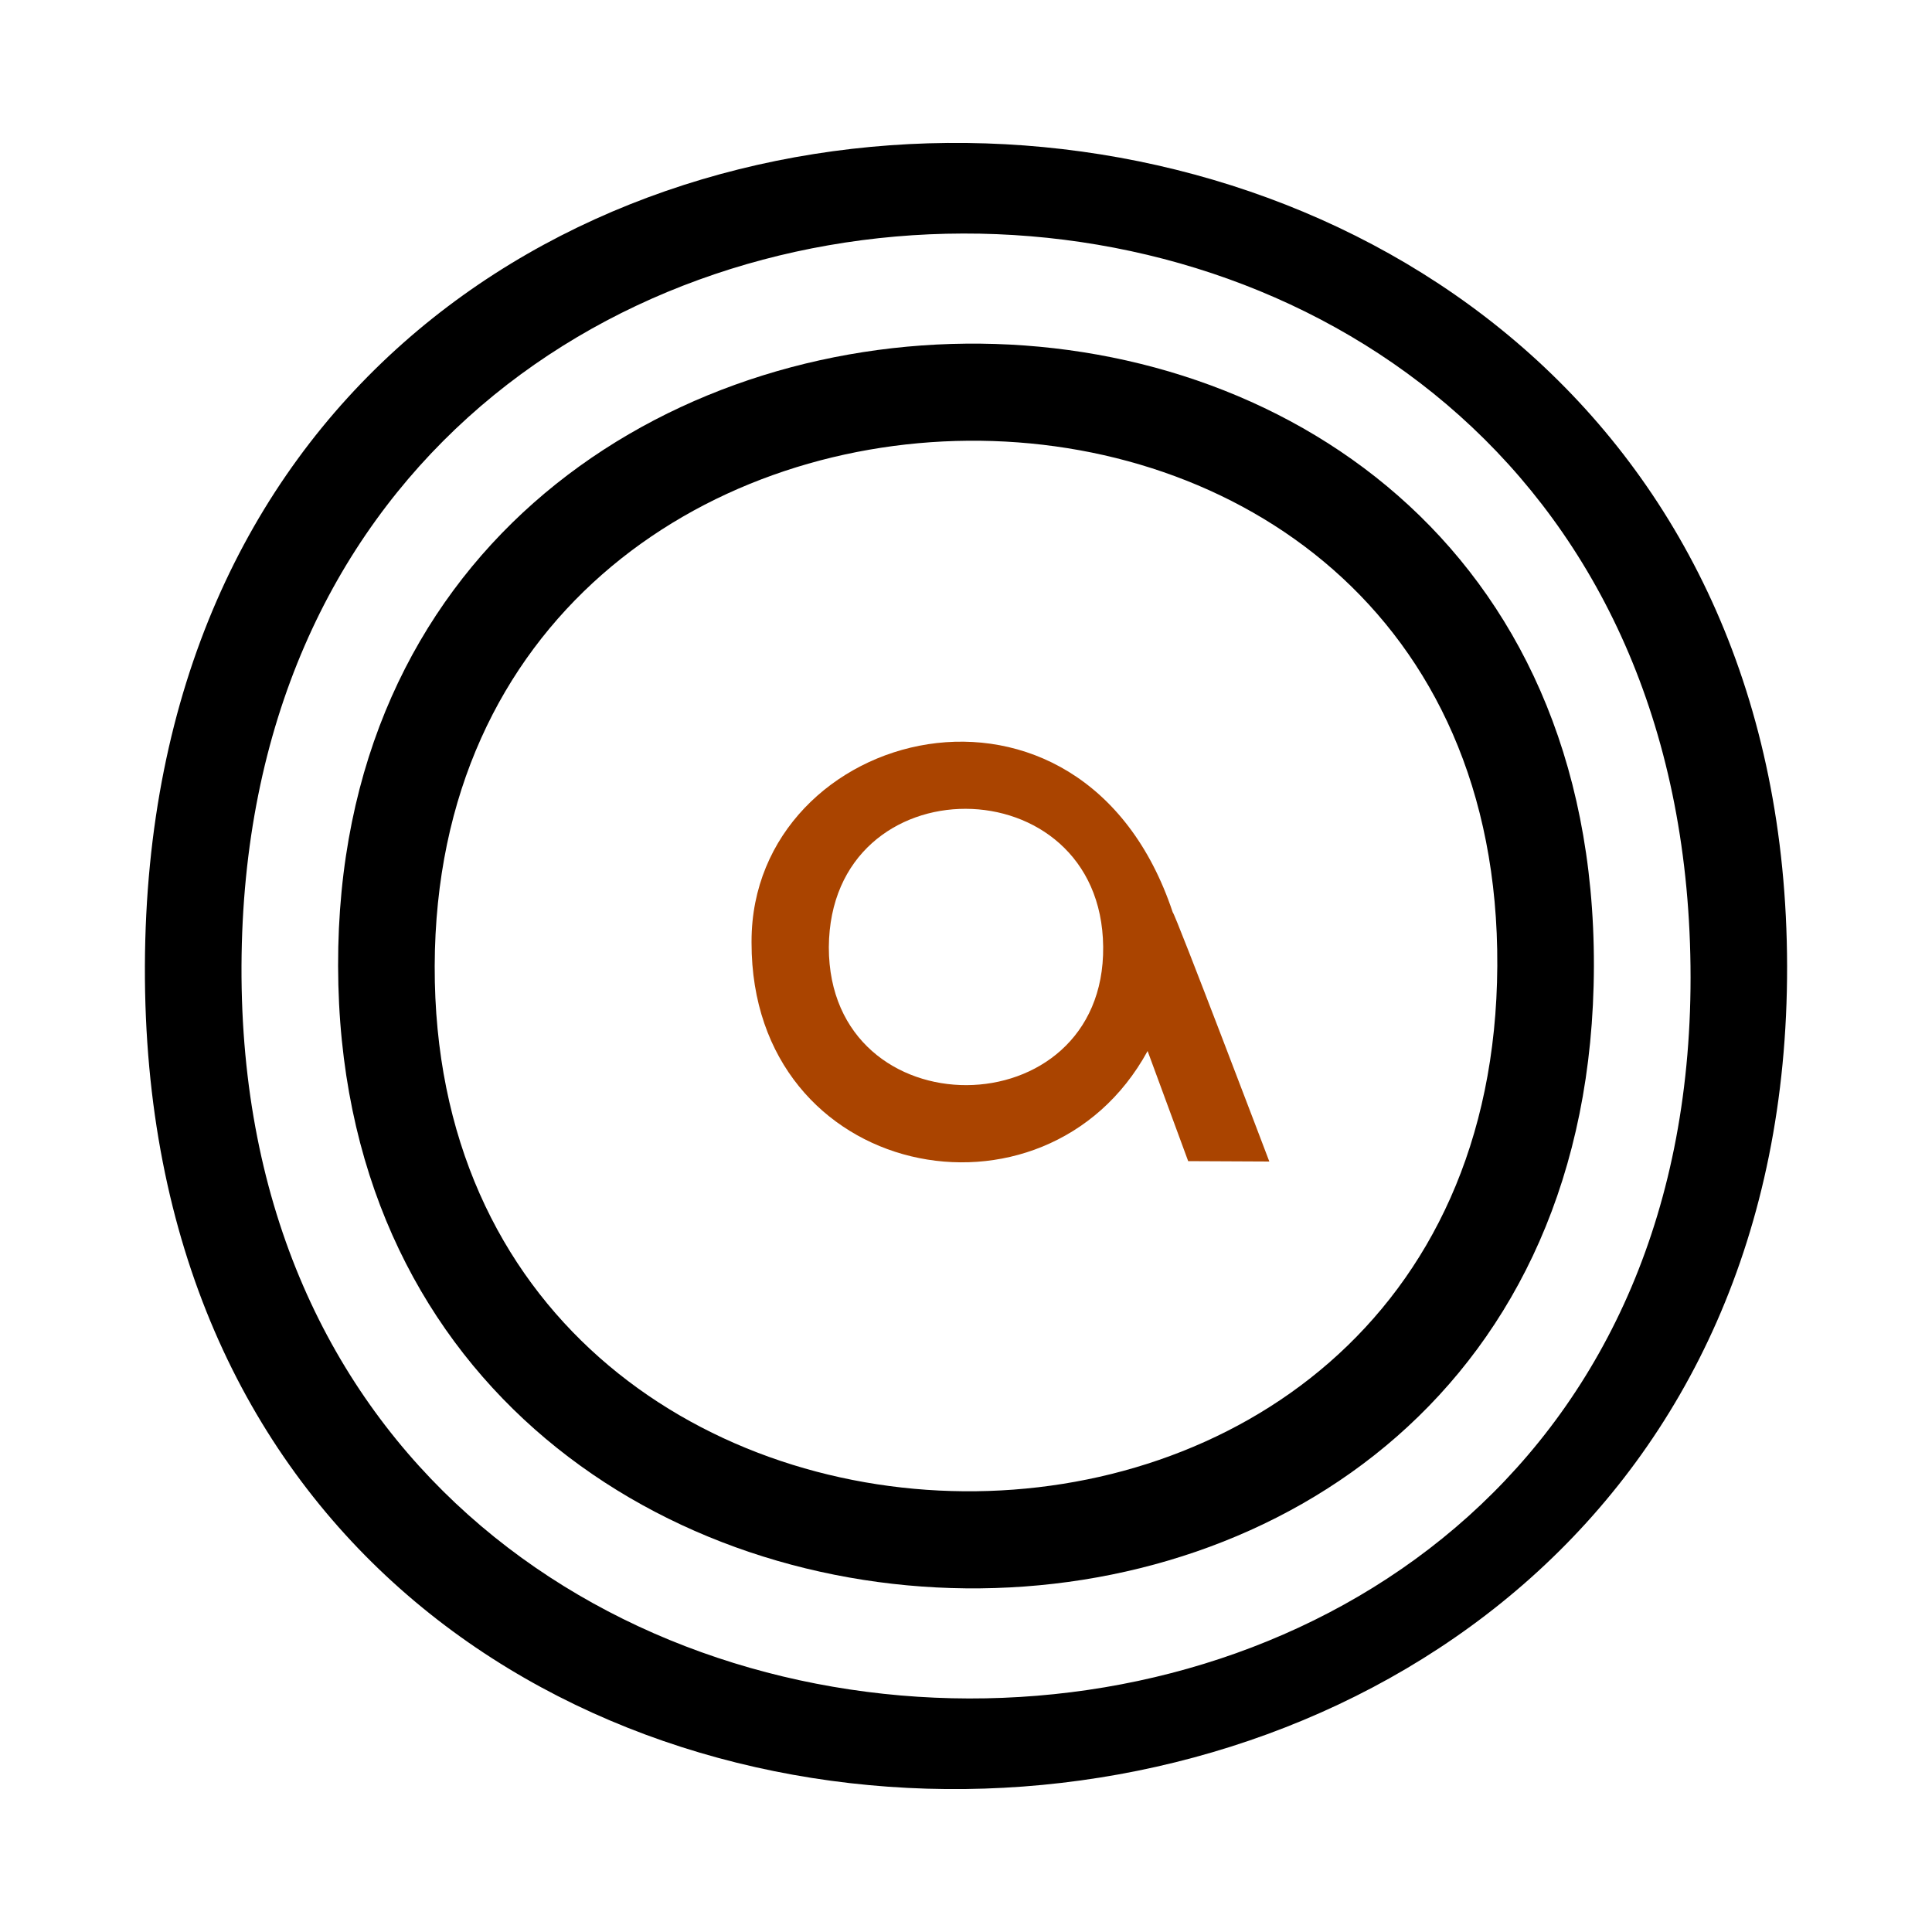
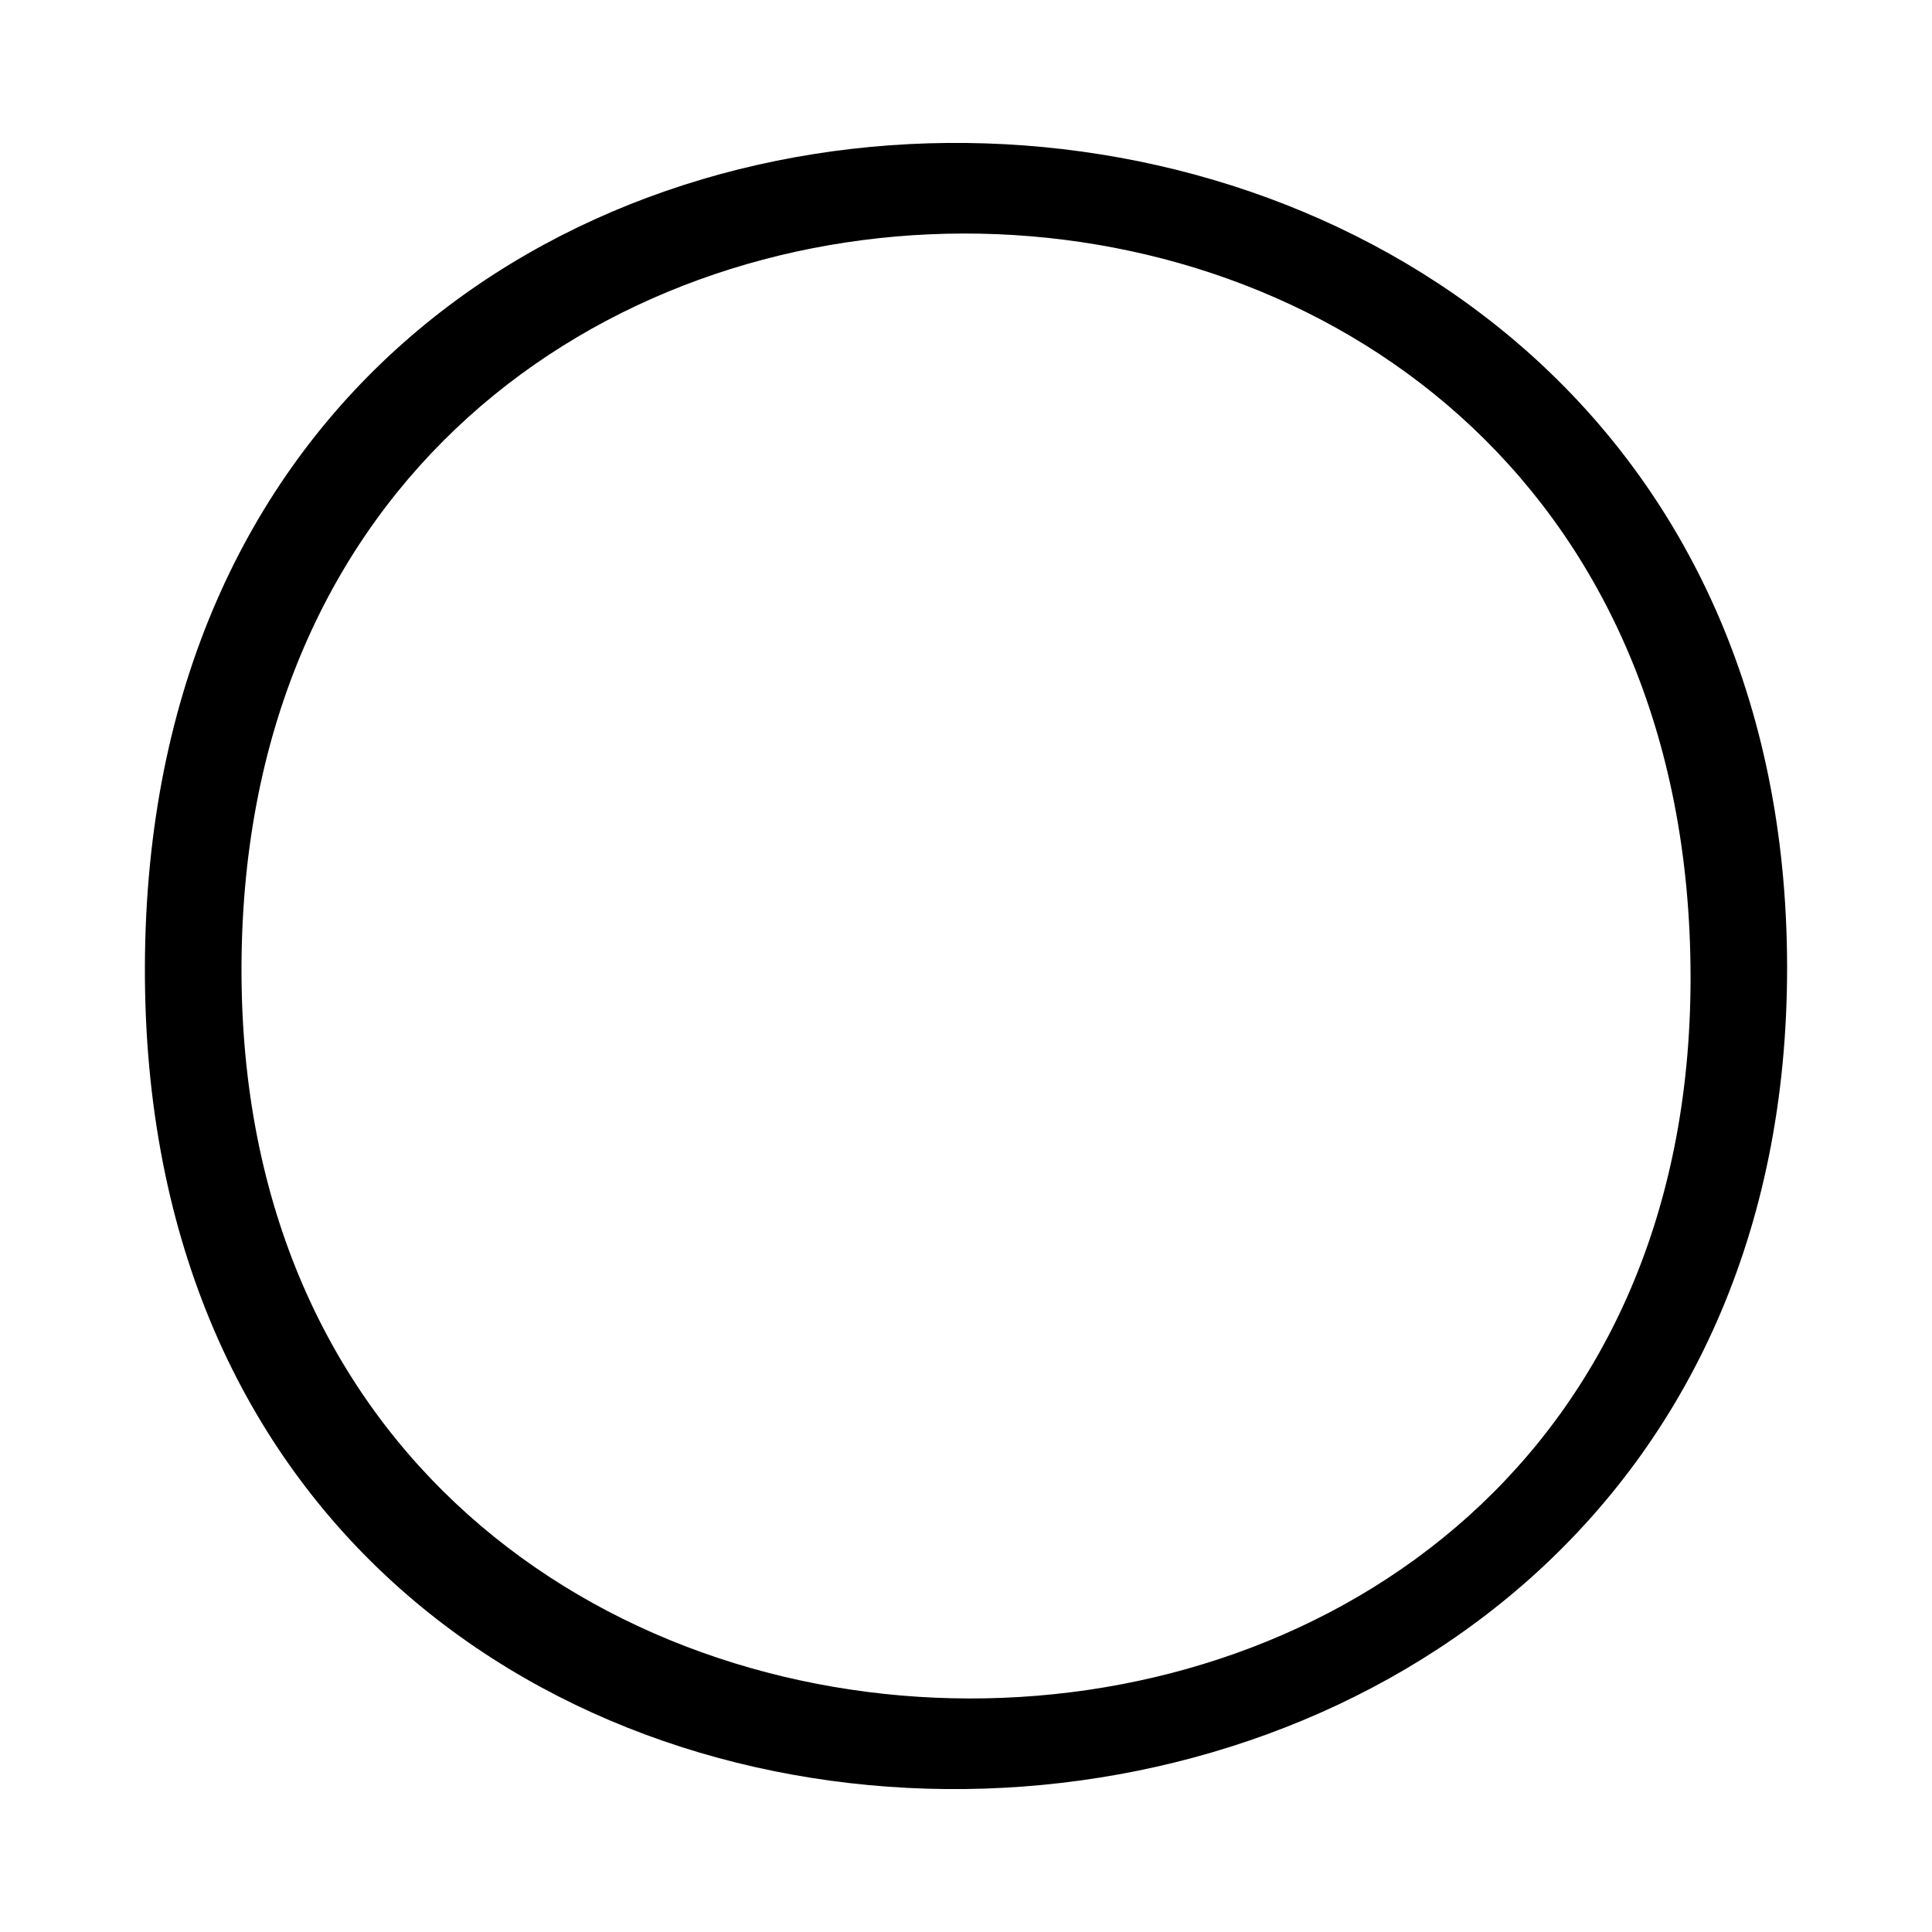
<svg xmlns="http://www.w3.org/2000/svg" width="1em" height="1em" viewBox="0 0 1000 1000">
-   <path d="m389 488c-.09 123 152 153 205 56l21 57 42 .2s-49-129-50-129c-47-141-218-96-218 15zm182 2c1 95-142 96-142 .3.6-96 141-95 142-.3z" fill="#aa4400" />
-   <path d="m175 500c.8 423 649 436 650 0 .8-436-651-423-650 0zm600 0c-2 367-551 358-550 0s552-367 550 0z" />
  <path d="m75 500c-2 578 851 558 850 0-1-558-848-578-850 0zm800 0c6 507-752 504-750 0 2-504 744-507 750 0z" />
</svg>